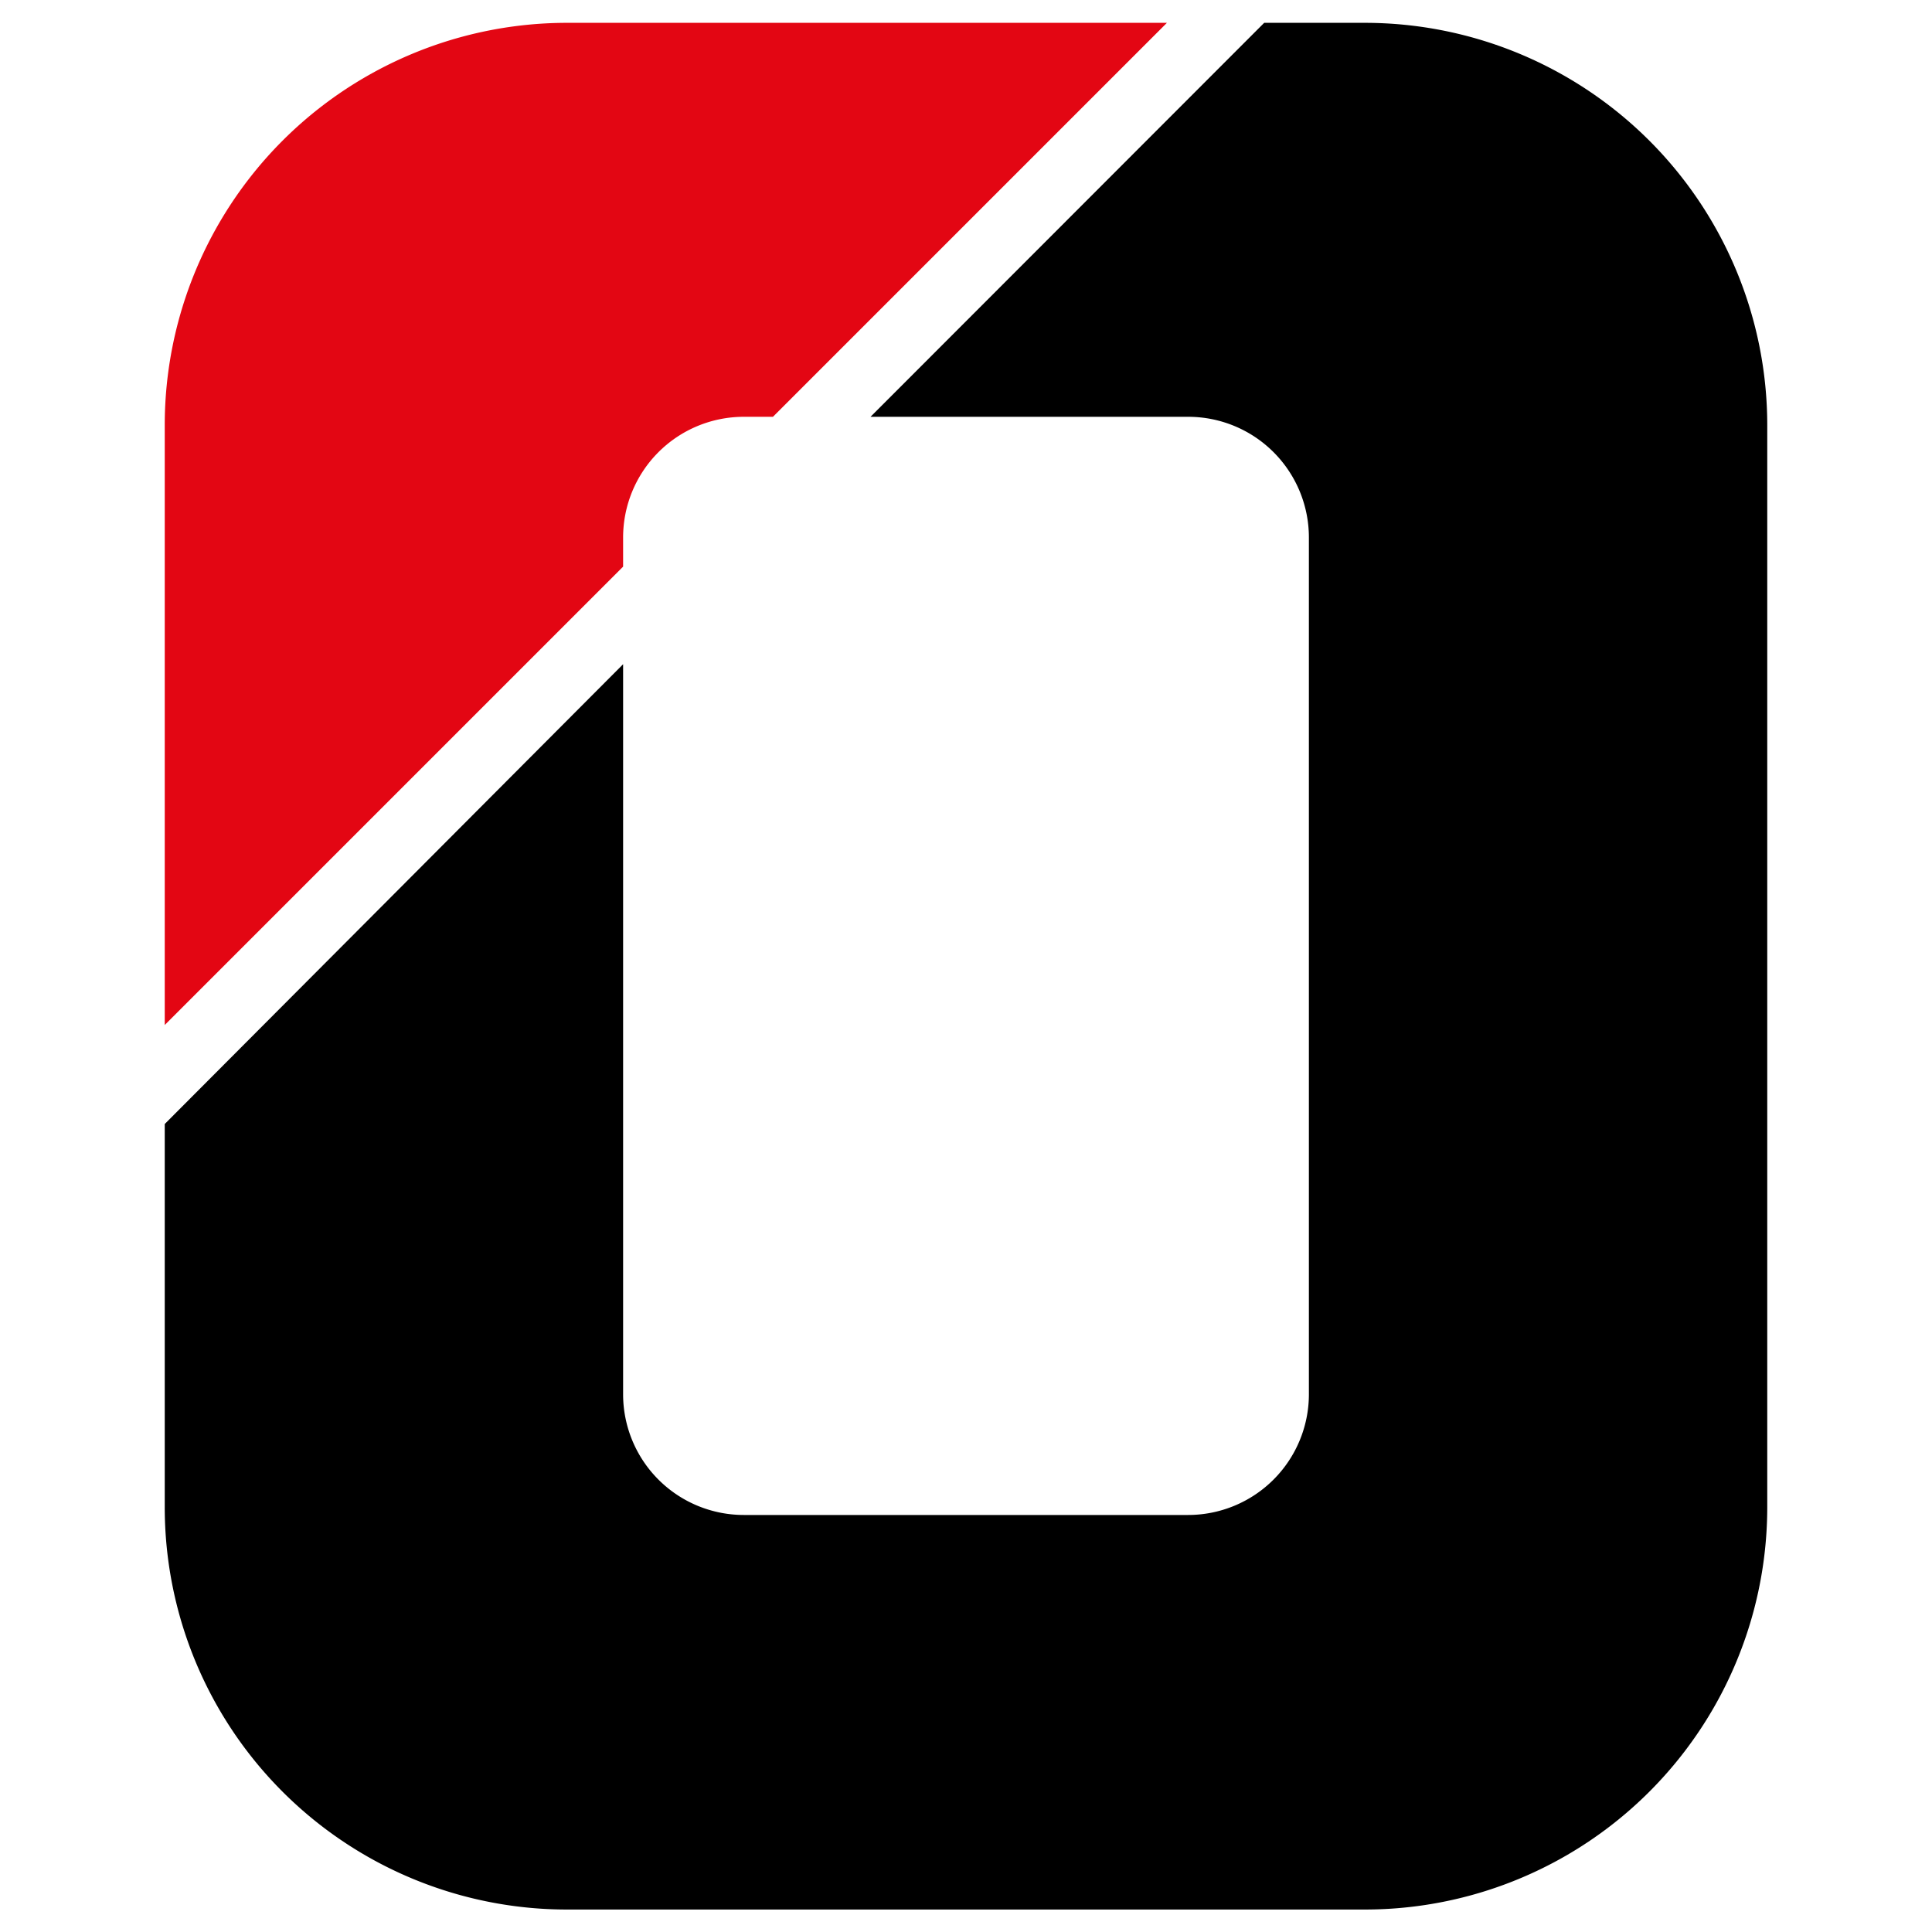
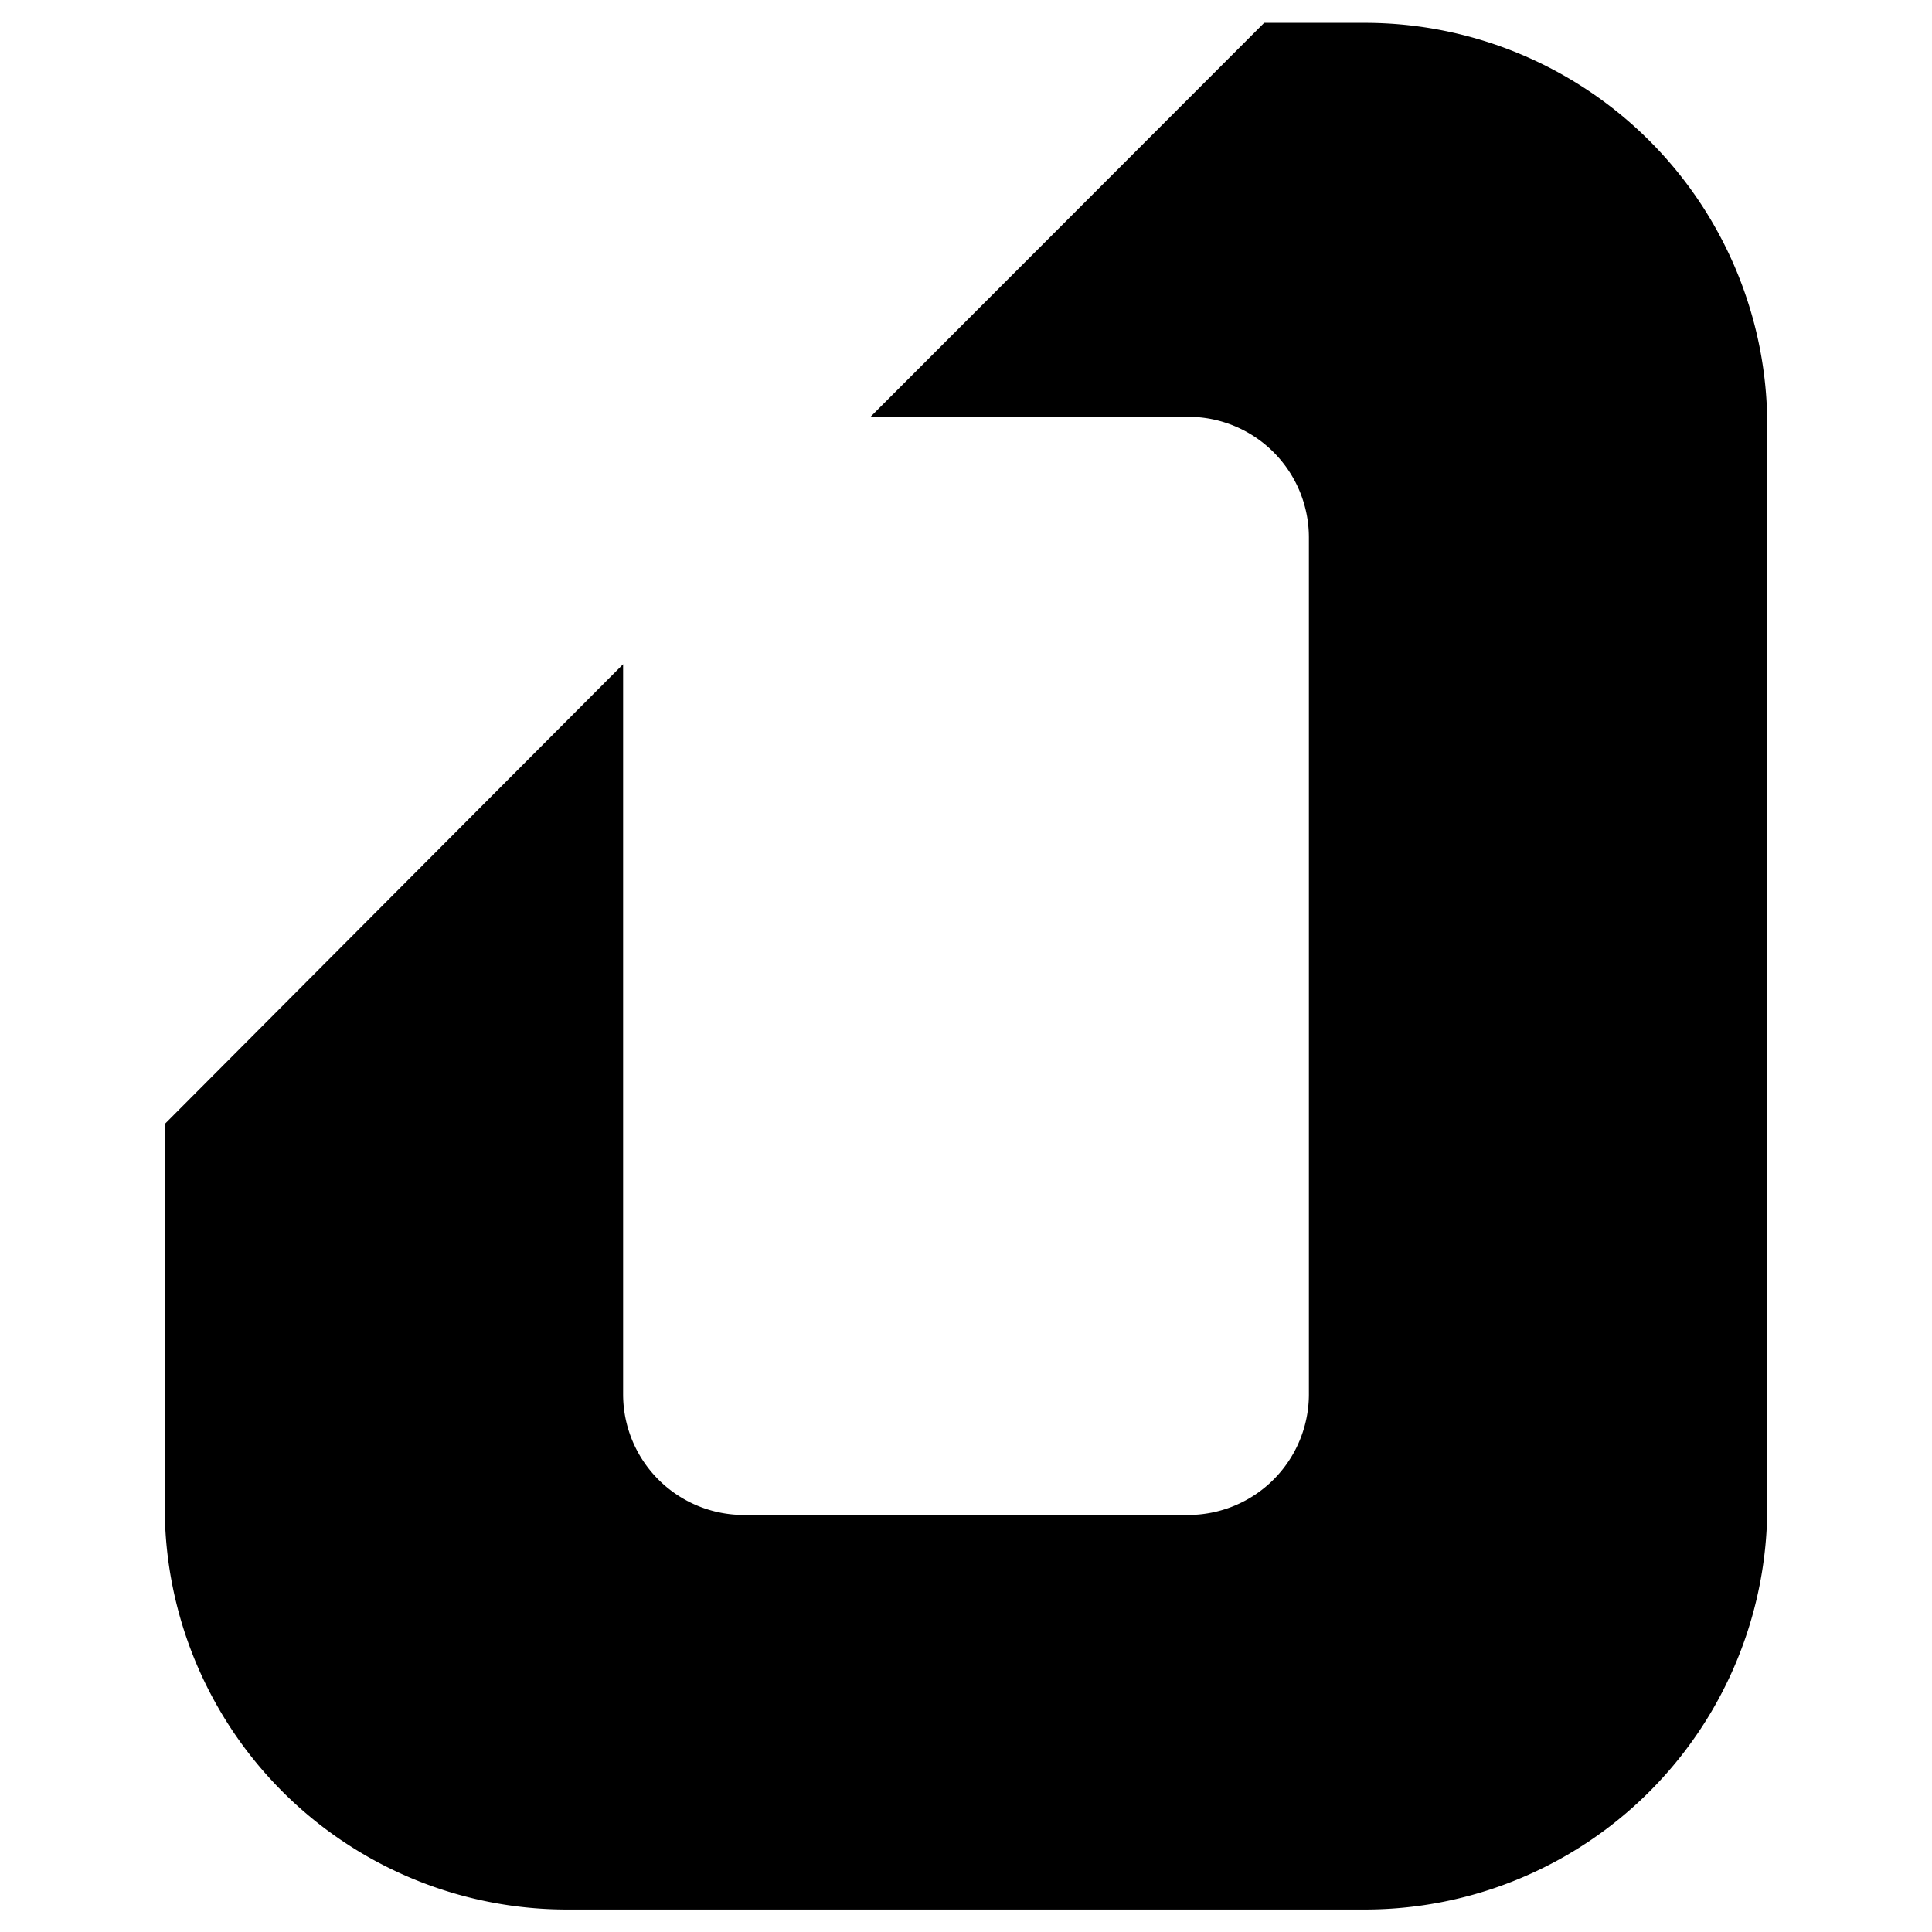
<svg xmlns="http://www.w3.org/2000/svg" version="1.1" width="258" height="258">
  <svg viewBox="0 0 258 258">
    <defs>
      <style>.cls-1{fill:none;}.cls-2{fill:#e30613;}</style>
    </defs>
    <g id="SvgjsG1003" data-name="Layer 2">
      <g id="SvgjsG1002" data-name="Layer 1">
        <rect class="cls-1" width="258" height="258" />
        <g id="SvgjsG1001" data-name="Layer 2">
          <g id="SvgjsG1000" data-name="Layer 1-2">
-             <path class="cls-2" d="M83.21,75.67V71.8A16.12,16.12,0,0,1,99.3,55.66h3.92L155.83,3.05H75.73A53.72,53.72,0,0,0,22,56.76v80.12Z" />
            <path d="M182.27,3.05H168.82L116.25,55.66h42.42a16.12,16.12,0,0,1,16.12,16.12V186.24a16.13,16.13,0,0,1-16.12,16.07H99.33a16.12,16.12,0,0,1-16.12-16.12V88.7L22,150.1v51.12A53.72,53.72,0,0,0,75.71,255H182.27A53.74,53.74,0,0,0,236,201.22h0V56.78A53.74,53.74,0,0,0,182.27,3.05Z" />
          </g>
        </g>
      </g>
    </g>
  </svg>
  <style>@media (prefers-color-scheme: light) { :root { filter: none; } }
@media (prefers-color-scheme: dark) { :root { filter: contrast(0.833) brightness(1.7); } }
</style>
</svg>